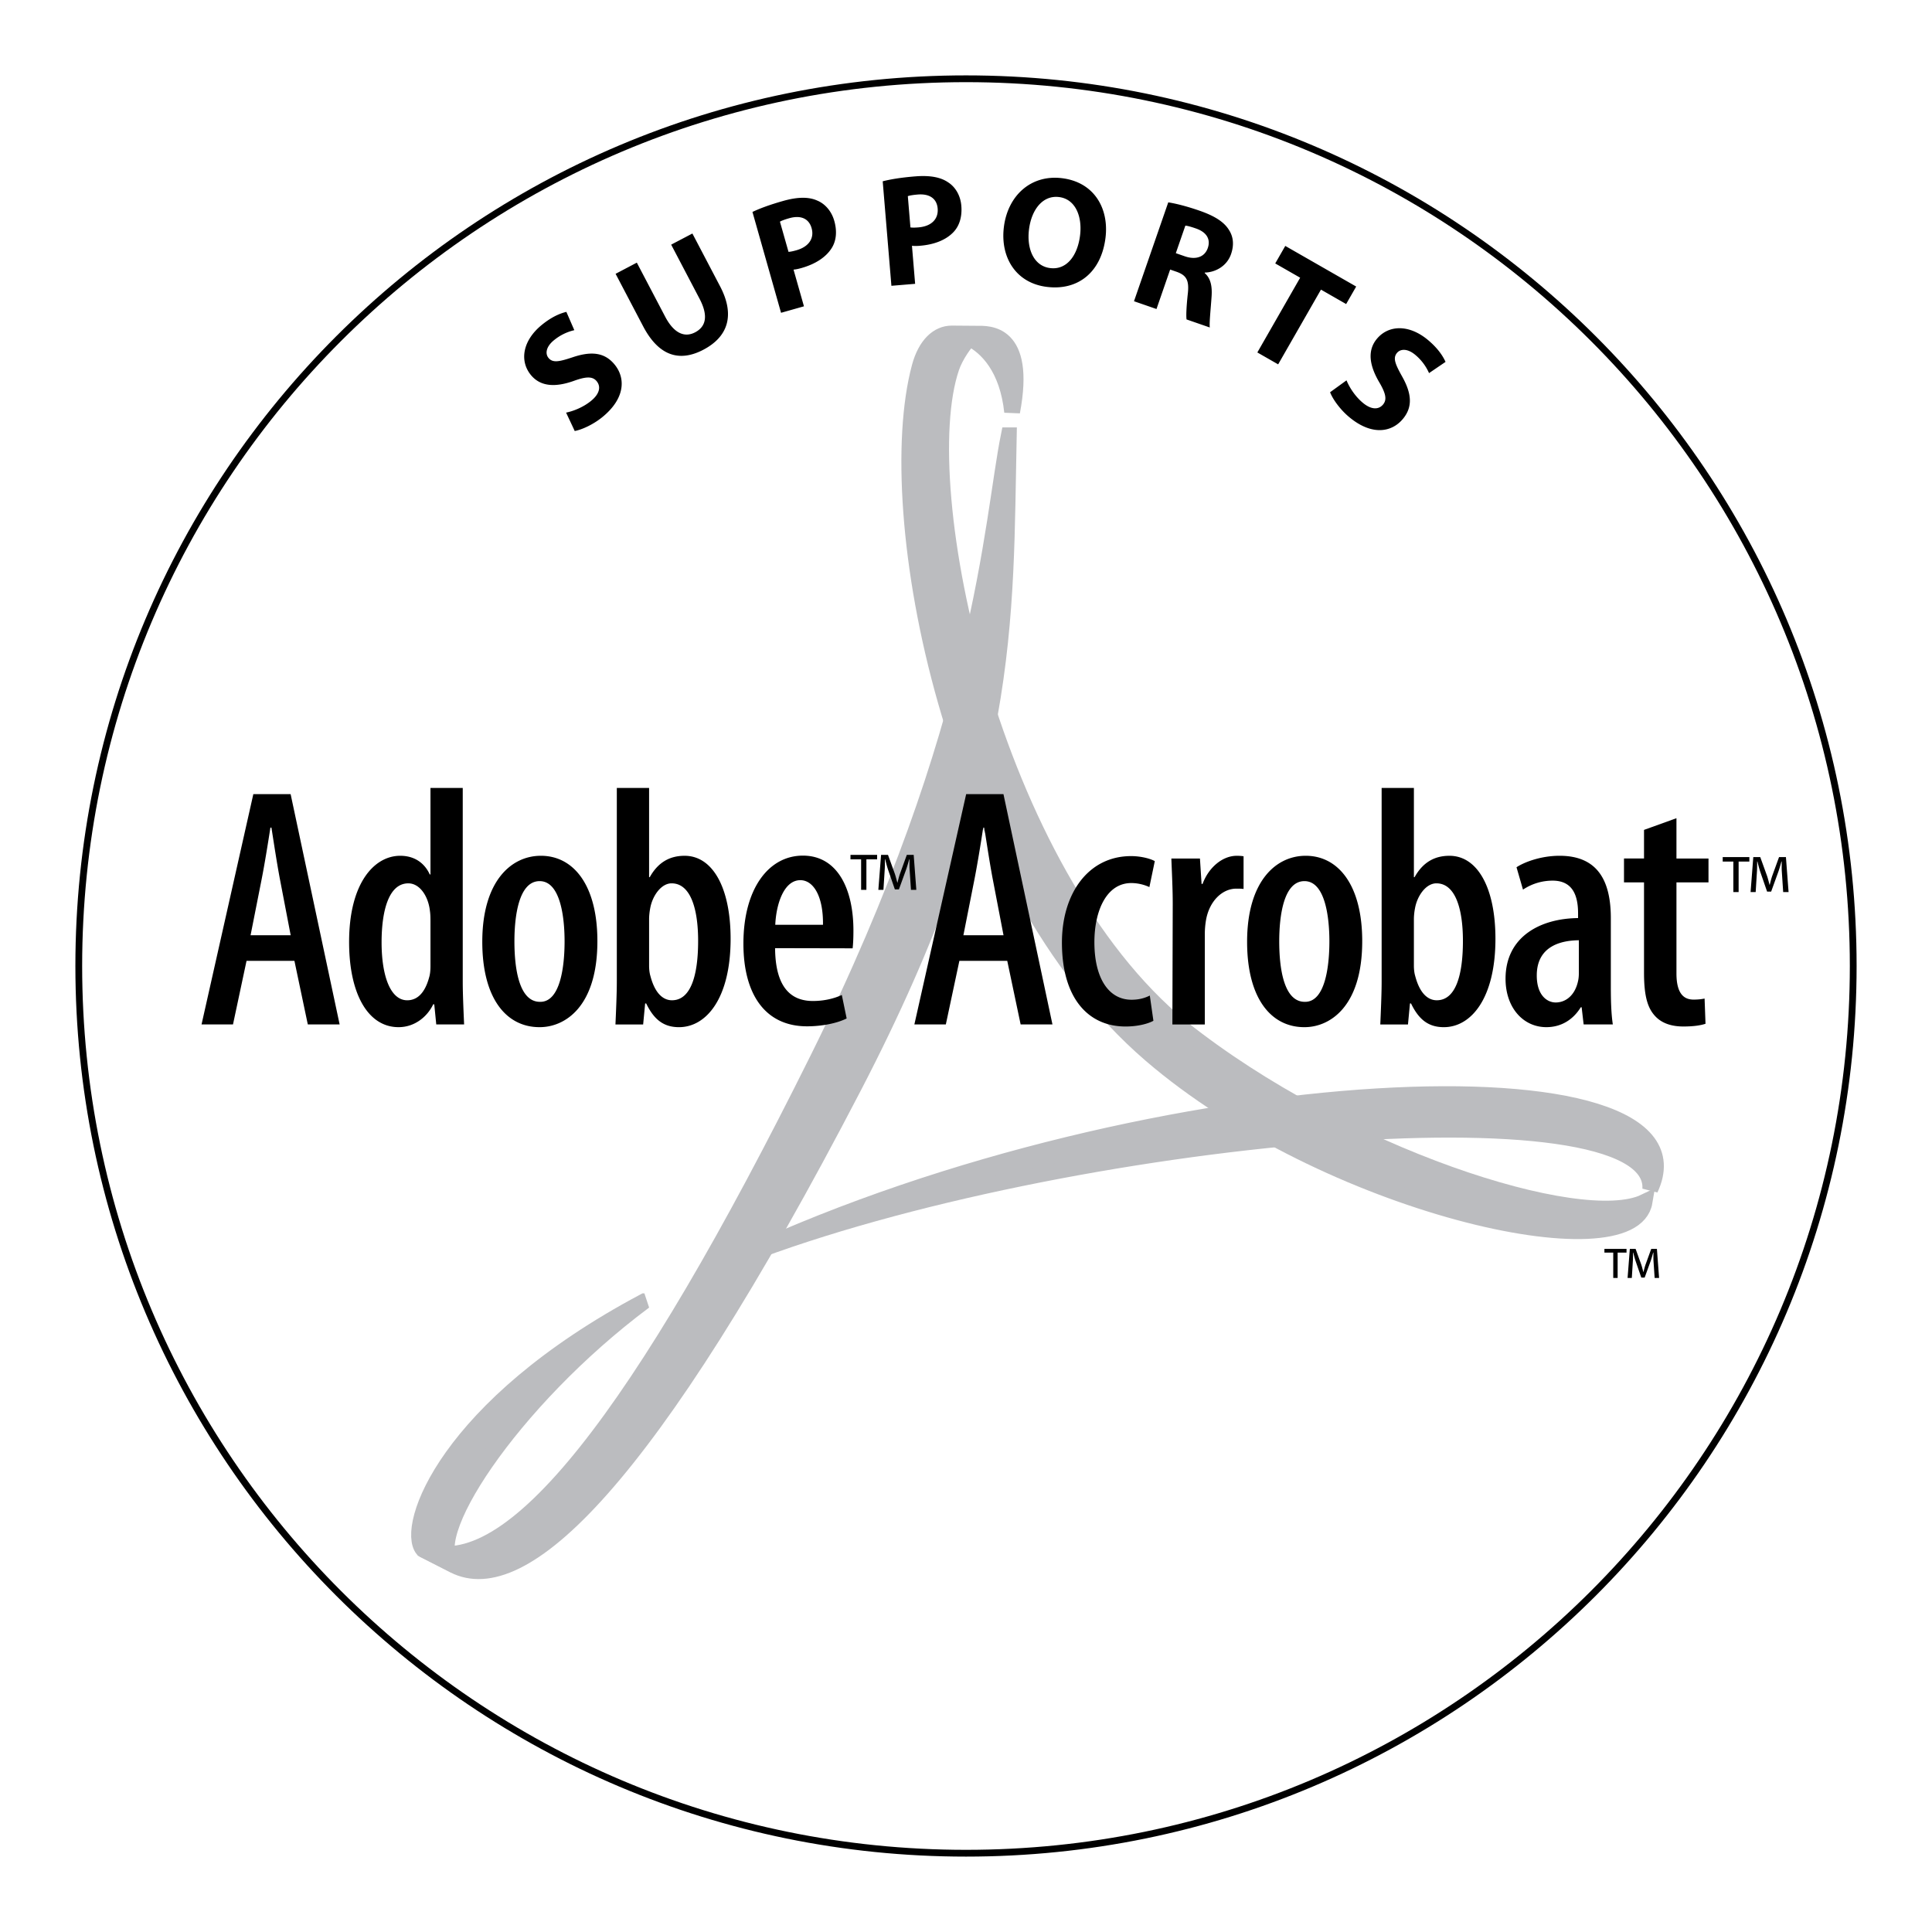
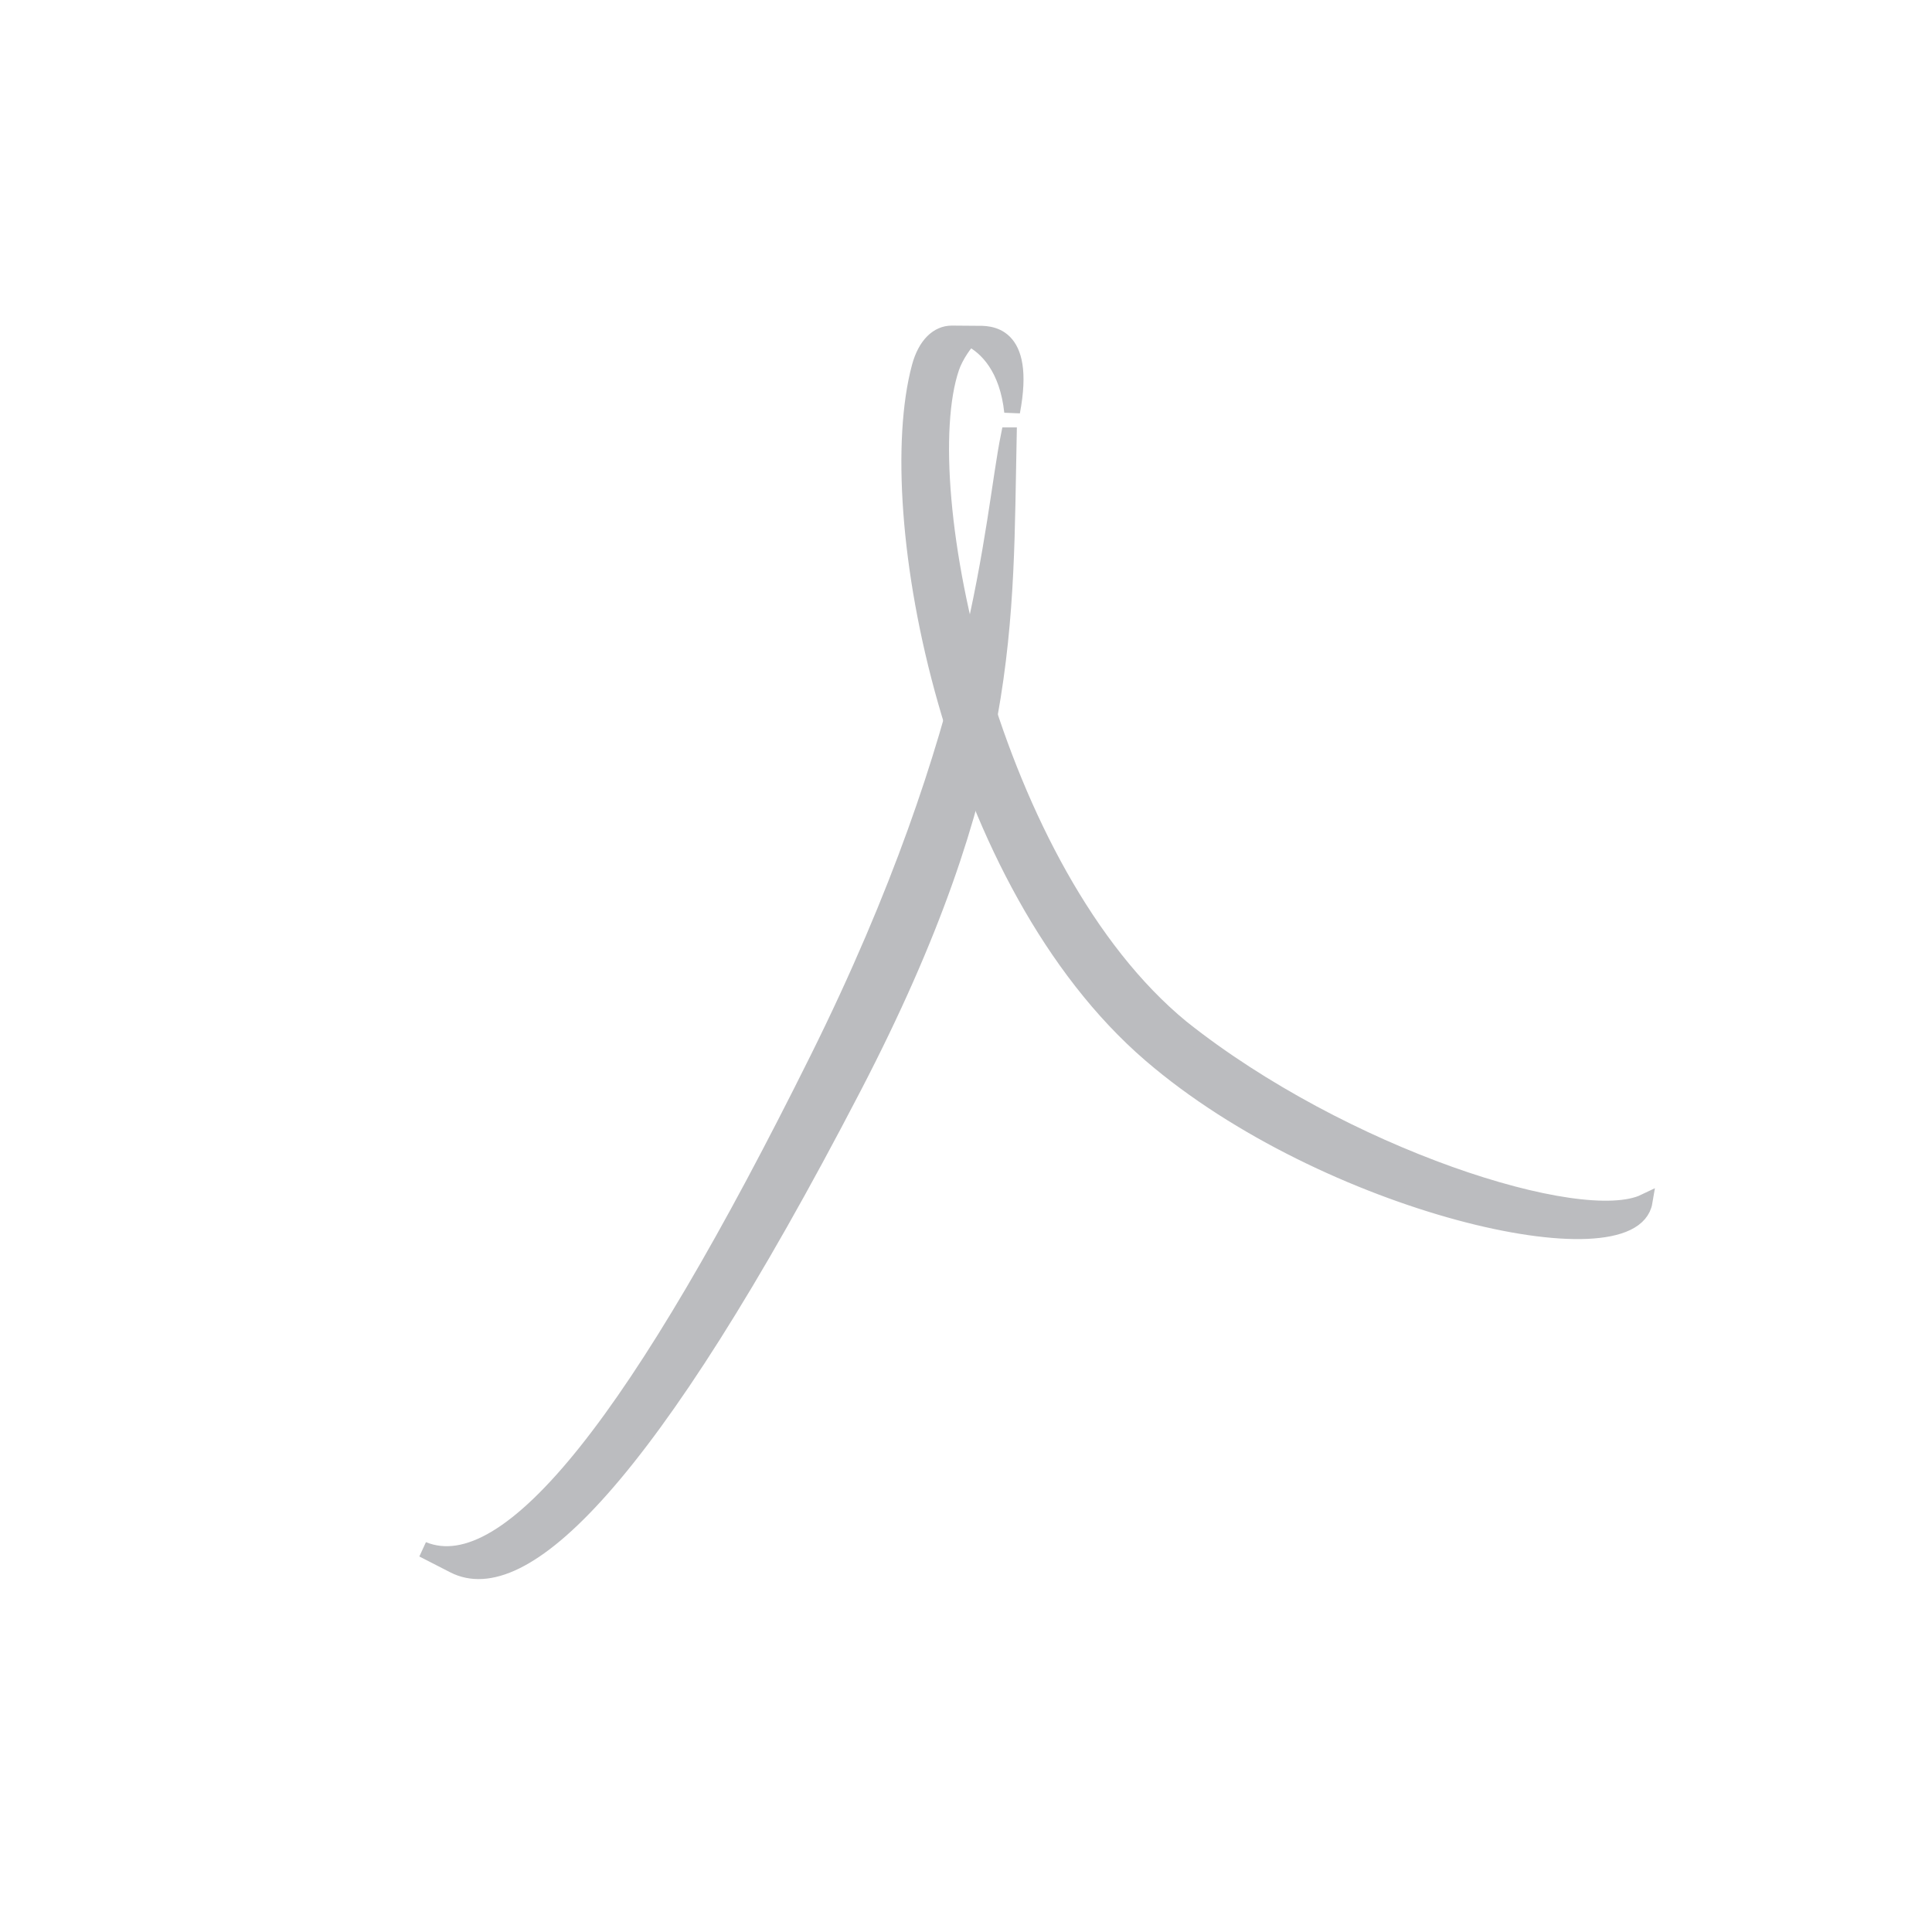
<svg xmlns="http://www.w3.org/2000/svg" width="2500" height="2500" viewBox="0 0 192.756 192.756">
  <g fill-rule="evenodd" clip-rule="evenodd">
-     <path fill="#fff" d="M0 0h192.756v192.756H0V0z" />
-     <path d="M96.378 184.896c48.887 0 88.518-39.633 88.518-88.519S145.265 7.859 96.378 7.859 7.859 47.491 7.859 96.377c0 48.887 39.633 88.519 88.519 88.519z" fill="#fff" stroke="#000" stroke-width=".676" stroke-miterlimit="2.613" />
-     <path d="M162.279 124.604v.371h-.887v2.527h-.438v-2.527h-.881v-.371h2.206zm2.805 2.898l-.117-1.748c-.014-.227 0-.502-.006-.787h-.023c-.072.27-.16.576-.246.83l-.605 1.668h-.334l-.59-1.711a13.482 13.482 0 0 1-.213-.787h-.021c-.006.277 0 .525-.014.787l-.109 1.748h-.422l.225-2.898h.576l.568 1.572c.072.219.131.459.203.729h.014c.066-.27.133-.523.205-.736l.568-1.564h.568l.217 2.898h-.444v-.001z" />
-     <path d="M64.292 129.826c-13.359 9.975-22.551 24.145-18.924 26.359l-3.169-1.596c-1.835-2.239 2.333-14.257 22.093-24.763zM164.648 118.641c6.842-14.559-49.439-12.375-90.563 6.715 32.009-12.333 91.247-17.643 90.563-6.715z" fill="#bbbcbf" stroke="#bbbcbf" stroke-width="1.574" stroke-miterlimit="2.613" />
    <path d="M100.98 41.096c1.535-8.089-2.416-7.804-3.525-7.804l-2.496-.02c-1.375 0-2.61 1.104-3.212 3.35-3.9 14.555 3.178 51.501 23.04 68.592 17.535 15.09 48.064 21.996 49.295 14.701-6.346 3.047-30.176-4.621-46.199-17.379-18.934-15.542-27.031-53.874-22.954-65.861.406-1.195 1.392-2.591 1.829-2.904 1.701.852 3.758 2.944 4.222 7.325z" fill="#bbbcbf" stroke="#bbbcbf" stroke-width="1.574" stroke-miterlimit="2.613" />
    <path d="M100.648 43.429c-1.744 8.582-2.5 28.858-19.053 62.19-17.78 35.801-30.758 52.494-39.397 48.971l3.088 1.584c6.767 3.457 19.225-7.912 39.901-47.74 15.924-30.674 15.061-46.463 15.461-65.005z" fill="#bbbcbf" stroke="#bbbcbf" stroke-width="1.574" stroke-miterlimit="2.613" />
-     <path d="M24.597 95.864l-1.351 6.345h-3.138l5.168-22.979h3.72l4.89 22.979H30.71l-1.335-6.345h-4.778zm4.404-2.557l-1.055-5.499c-.298-1.551-.605-3.583-.864-5.234h-.104c-.257 1.669-.598 3.77-.894 5.253L25 93.307h4.001zM46.168 78.616v19.32c0 1.262.086 3.123.136 4.273h-2.778l-.2-2.008h-.104c-.557 1.174-1.79 2.279-3.46 2.279-3.045 0-4.932-3.322-4.932-8.496 0-5.832 2.481-8.603 5.103-8.603 1.31 0 2.368.618 2.947 1.862h.068v-8.628h3.22v.001zm-3.22 13.352c0-.327 0-.705-.05-1.048-.152-1.484-1.007-2.788-2.16-2.788-1.973 0-2.667 2.784-2.667 5.88 0 3.381.889 5.786 2.558 5.786.733 0 1.691-.387 2.205-2.354.083-.293.114-.67.114-1.078v-4.398zM53.822 102.48c-3.298 0-5.704-2.848-5.704-8.517 0-6.003 2.848-8.582 5.847-8.582 3.267 0 5.637 2.942 5.637 8.519 0 6.572-3.258 8.58-5.747 8.58h-.033zm.086-2.527c1.987 0 2.42-3.504 2.42-6.037 0-2.454-.433-6.006-2.488-6.006-2.099 0-2.516 3.552-2.516 6.006 0 2.769.48 6.037 2.549 6.037h.035zM61.54 78.616h3.22v8.898h.067c.84-1.499 2.011-2.132 3.478-2.132 2.798 0 4.588 3.184 4.588 8.282 0 5.924-2.415 8.817-5.15 8.817-1.629 0-2.542-.867-3.273-2.365h-.104l-.199 2.094h-2.763c.049-1.119.136-3.012.136-4.273V78.616zm3.22 17.724c0 .387.047.76.131 1.035.529 2.02 1.487 2.422 2.149 2.422 1.904 0 2.612-2.531 2.612-5.928 0-3.169-.742-5.738-2.648-5.738-1.044 0-1.912 1.253-2.131 2.476-.066.33-.113.753-.113 1.098v4.635zM77.33 94.598c.032 4.242 1.857 5.271 3.777 5.271 1.184 0 2.178-.271 2.881-.6l.483 2.342c-.989.498-2.514.785-3.952.785-4.149 0-6.349-3.152-6.349-8.253 0-5.436 2.491-8.777 5.935-8.777 3.444 0 5.041 3.31 5.041 7.472 0 .828-.032 1.34-.079 1.776l-7.737-.016zm4.779-2.331c.036-2.917-.987-4.452-2.259-4.452-1.64 0-2.41 2.38-2.502 4.452h4.761zM95.717 95.864l-1.351 6.345h-3.139l5.168-22.979h3.72l4.889 22.979h-3.174l-1.336-6.345h-4.777zm4.404-2.557l-1.055-5.499c-.299-1.551-.605-3.583-.865-5.234h-.105c-.256 1.669-.598 3.77-.893 5.253l-1.084 5.48h4.002zM115.076 101.844c-.537.297-1.568.57-2.77.57-3.807 0-6.357-2.914-6.357-8.369 0-4.877 2.613-8.632 6.904-8.632.943 0 1.898.239 2.361.501l-.539 2.591a4.385 4.385 0 0 0-1.807-.403c-2.475 0-3.68 2.776-3.68 5.903 0 3.573 1.414 5.739 3.705 5.739.688 0 1.271-.139 1.824-.418l.359 2.518zM117.004 90.167c0-1.48-.088-3.173-.137-4.512h2.852l.162 2.534h.1c.6-1.638 1.984-2.806 3.404-2.806.307 0 .49.016.686.047v3.262c-.227-.032-.441-.032-.717-.032-1.418 0-2.678 1.242-3.02 3.081a8.288 8.288 0 0 0-.129 1.556v8.914h-3.236l.035-12.044zM130.125 102.48c-3.297 0-5.701-2.848-5.701-8.517 0-6.003 2.846-8.582 5.846-8.582 3.266 0 5.639 2.942 5.639 8.519 0 6.572-3.26 8.58-5.748 8.58h-.036zm.086-2.527c1.988 0 2.422-3.504 2.422-6.037 0-2.454-.434-6.006-2.488-6.006-2.1 0-2.516 3.552-2.516 6.006 0 2.769.48 6.037 2.549 6.037h.033zM137.844 78.616h3.221v8.898h.068c.838-1.499 2.012-2.132 3.477-2.132 2.799 0 4.59 3.184 4.59 8.282 0 5.924-2.416 8.817-5.15 8.817-1.631 0-2.543-.867-3.273-2.365h-.105l-.199 2.094h-2.762c.049-1.119.135-3.012.135-4.273V78.616h-.002zm3.22 17.724c0 .387.047.76.131 1.035.529 2.02 1.486 2.422 2.15 2.422 1.904 0 2.611-2.531 2.611-5.928 0-3.169-.742-5.738-2.648-5.738-1.045 0-1.91 1.253-2.131 2.476-.066.33-.113.753-.113 1.098v4.635zM160.713 98.447c0 1.273.031 2.676.199 3.762H158l-.199-1.713h-.086c-.789 1.277-1.988 1.984-3.434 1.984-2.311 0-4.072-1.941-4.072-4.83 0-4.208 3.488-6.018 7.236-6.052v-.471c0-1.927-.633-3.265-2.545-3.265a5.306 5.306 0 0 0-2.951.895l-.646-2.231c.768-.509 2.424-1.145 4.299-1.145 3.891 0 5.111 2.623 5.111 6.227v6.839zm-3.19-4.638c-1.387.015-4.199.354-4.199 3.517 0 1.98 1.035 2.691 1.889 2.691 1.004 0 1.922-.715 2.227-2.123.068-.281.084-.594.084-.883v-3.202h-.001zM167.26 81.632v4.022h3.197v2.384h-3.197v9.079c0 2.078.781 2.613 1.707 2.613.426 0 .766-.035 1.1-.104l.092 2.516c-.518.172-1.242.271-2.209.271-1.125 0-2.113-.289-2.799-1.018-.748-.793-1.127-1.955-1.127-4.352v-9.007h-1.998v-2.384h1.998v-2.853l3.236-1.167zM87.511 85.29v.447h-1.07v3.043h-.527v-3.043h-1.061v-.447h2.658zm3.376 3.49l-.14-2.105c-.018-.271 0-.605-.01-.947h-.026c-.087.325-.193.693-.298 1l-.729 2.009h-.403l-.71-2.061a16.147 16.147 0 0 1-.254-.947h-.026c-.009.333 0 .631-.018.947l-.132 2.105h-.508l.272-3.49h.691l.685 1.894c.088.264.158.553.246.877h.017c.08-.325.159-.632.247-.886l.683-1.885h.685l.263 3.49h-.535v-.001zM174.533 85.511v.447h-1.07V89h-.527v-3.043h-1.061v-.447h2.658v.001zM177.908 89l-.139-2.104c-.02-.273 0-.606-.01-.948h-.025c-.088.324-.193.693-.299 1l-.727 2.009h-.404l-.711-2.061a15.435 15.435 0 0 1-.254-.948h-.025c-.01.334 0 .632-.02.948l-.13 2.104h-.508l.271-3.49h.693l.684 1.894c.088.263.158.553.246.877h.016c.08-.324.158-.631.246-.886l.684-1.885h.686l.264 3.49h-.538zM56.479 41.167c.697-.14 1.687-.518 2.481-1.163.855-.694 1.02-1.416.574-1.965-.407-.501-1.045-.489-2.312-.028-1.765.622-3.284.6-4.266-.61-1.139-1.404-.817-3.43 1.112-4.996.94-.764 1.761-1.126 2.438-1.29l.794 1.827a4.959 4.959 0 0 0-2.027.998c-.806.653-.89 1.35-.553 1.765.427.525 1.066.39 2.468-.079 1.901-.63 3.187-.418 4.139.754 1.121 1.38 1.022 3.406-1.238 5.241-.94.764-2.077 1.26-2.749 1.381l-.861-1.835zM63.536 26.204l2.829 5.392c.854 1.63 1.913 2.123 2.985 1.561 1.115-.585 1.318-1.687.441-3.358l-2.828-5.391 2.117-1.111 2.762 5.266c1.52 2.897.781 5.044-1.67 6.331-2.369 1.242-4.441.643-6.006-2.339l-2.748-5.237 2.118-1.114zM75.072 21.145c.676-.322 1.649-.696 3.057-1.095 1.422-.403 2.527-.423 3.368-.055.792.314 1.456 1.042 1.739 2.041.288 1.013.209 1.951-.237 2.682-.581.95-1.662 1.632-3.024 2.019-.303.086-.58.147-.804.162l1.039 3.662-2.285.647-2.853-10.063zm3.597 3.982c.209-.01.456-.064.789-.158 1.226-.347 1.807-1.183 1.514-2.211-.266-.938-1.06-1.317-2.225-.987-.469.132-.778.253-.932.345l.854 3.011zM88.068 18.088c.727-.187 1.754-.368 3.212-.488 1.474-.124 2.563.071 3.317.593.718.46 1.229 1.303 1.315 2.337.087 1.051-.169 1.956-.748 2.588-.752.82-1.945 1.283-3.357 1.4a4.099 4.099 0 0 1-.82.005l.316 3.794-2.367.197-.868-10.426zm2.766 4.601c.208.03.46.025.805-.004 1.27-.105 2-.813 1.912-1.88-.081-.972-.787-1.498-1.995-1.397-.487.041-.813.1-.982.161l.26 3.12zM104.447 28.623c-3.107-.382-4.66-2.966-4.291-5.964.389-3.153 2.709-5.261 5.799-4.881 3.232.398 4.697 3.035 4.342 5.938-.428 3.466-2.76 5.287-5.836 4.908l-.014-.001zm.342-1.876c1.607.198 2.715-1.203 2.969-3.263.232-1.889-.459-3.623-2.098-3.824-1.639-.202-2.756 1.276-2.998 3.244-.244 1.983.518 3.646 2.109 3.842l.018.001zM116.557 20.189c.773.118 1.875.4 3.092.822 1.486.515 2.449 1.098 2.961 1.924.445.687.529 1.499.211 2.419-.438 1.263-1.648 1.825-2.617 1.839l-.016.045c.6.523.76 1.312.693 2.32-.084 1.252-.24 2.662-.18 3.115l-2.318-.803c-.051-.333-.021-1.238.125-2.569.154-1.36-.162-1.836-1.094-2.176l-.668-.232-1.363 3.938-2.244-.777 3.418-9.865zm.755 5.07l.891.31c1.129.391 1.992.058 2.297-.819.314-.906-.145-1.598-1.186-1.957-.549-.191-.871-.27-1.051-.282l-.951 2.748zM129.717 27.707l-2.487-1.424 1.002-1.747 7.075 4.052-1.002 1.747-2.512-1.439-4.272 7.456-2.076-1.188 4.272-7.457zM134.342 37.947c.268.658.822 1.56 1.604 2.22.84.711 1.58.738 2.037.198.416-.493.285-1.118-.404-2.277-.938-1.618-1.195-3.113-.191-4.303 1.168-1.38 3.217-1.44 5.115.165.924.782 1.432 1.521 1.719 2.155l-1.646 1.12a4.979 4.979 0 0 0-1.357-1.806c-.791-.67-1.49-.623-1.836-.215-.438.517-.186 1.121.537 2.411.971 1.75 1.002 3.052.027 4.205-1.148 1.358-3.156 1.637-5.379-.242-.924-.782-1.623-1.806-1.865-2.444l1.639-1.187z" />
  </g>
</svg>